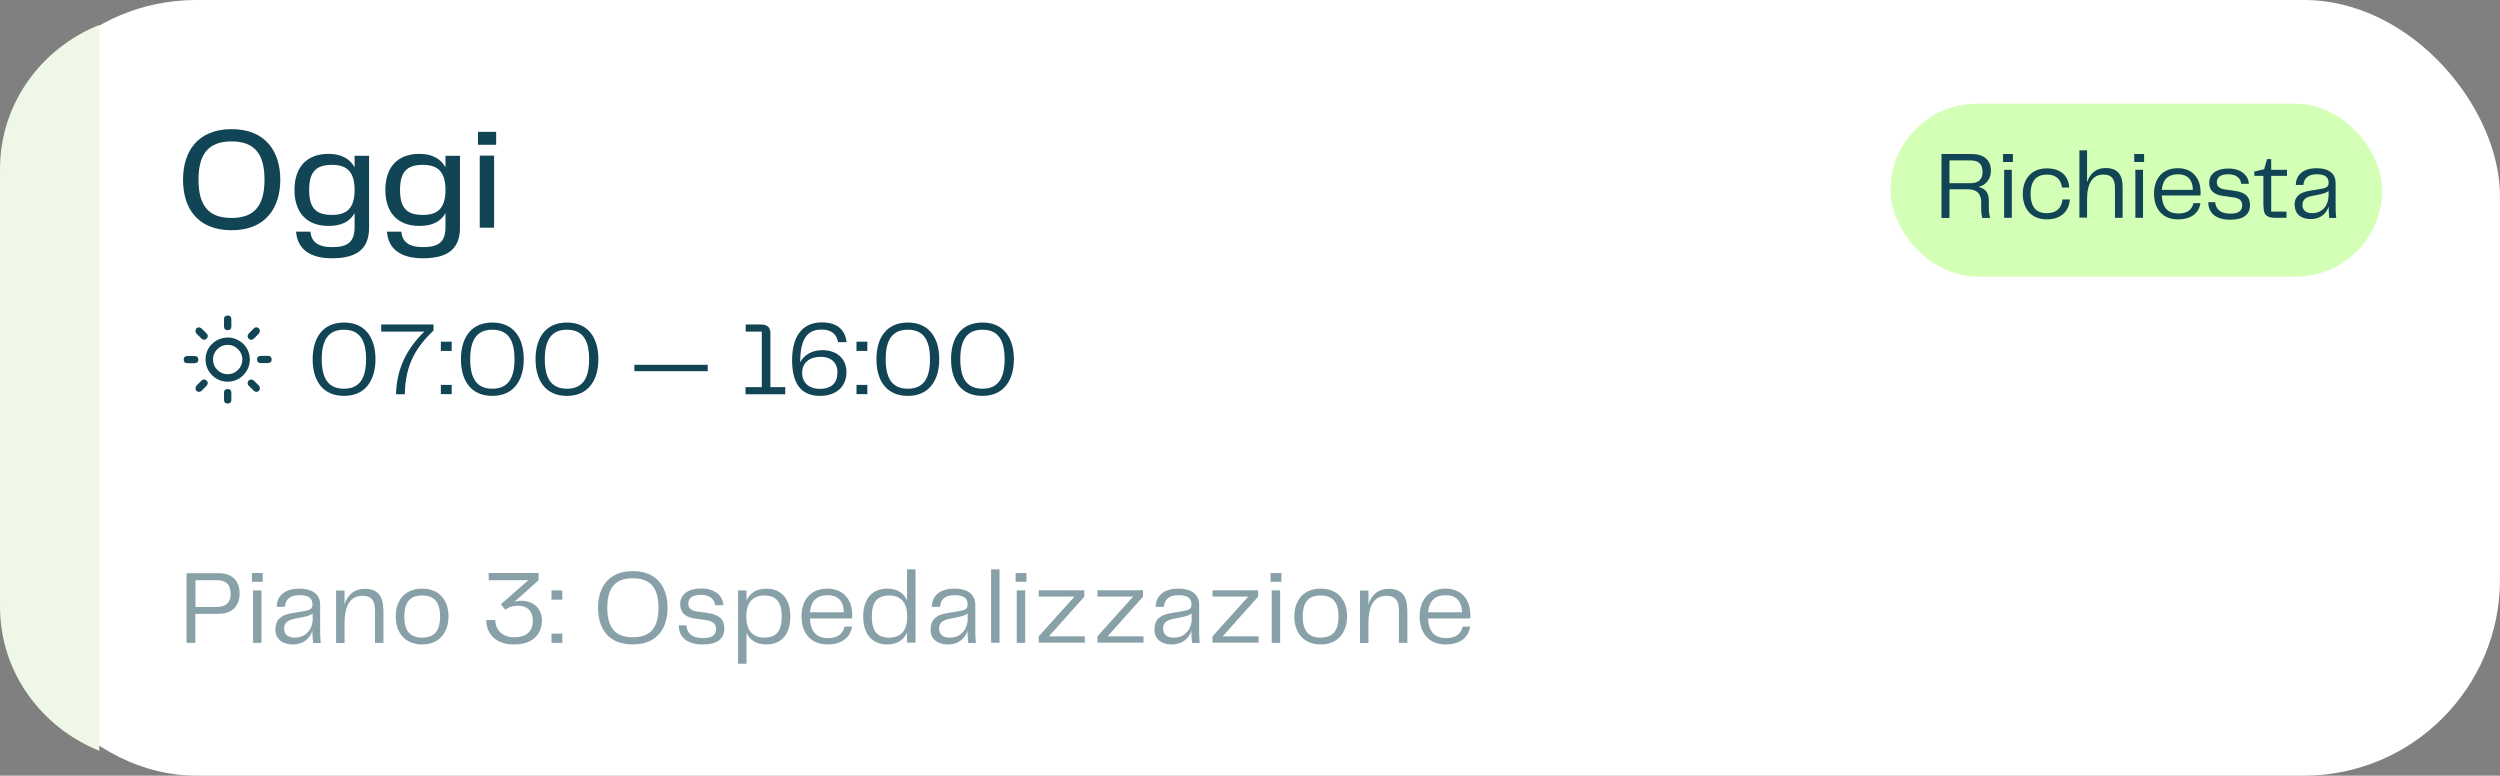
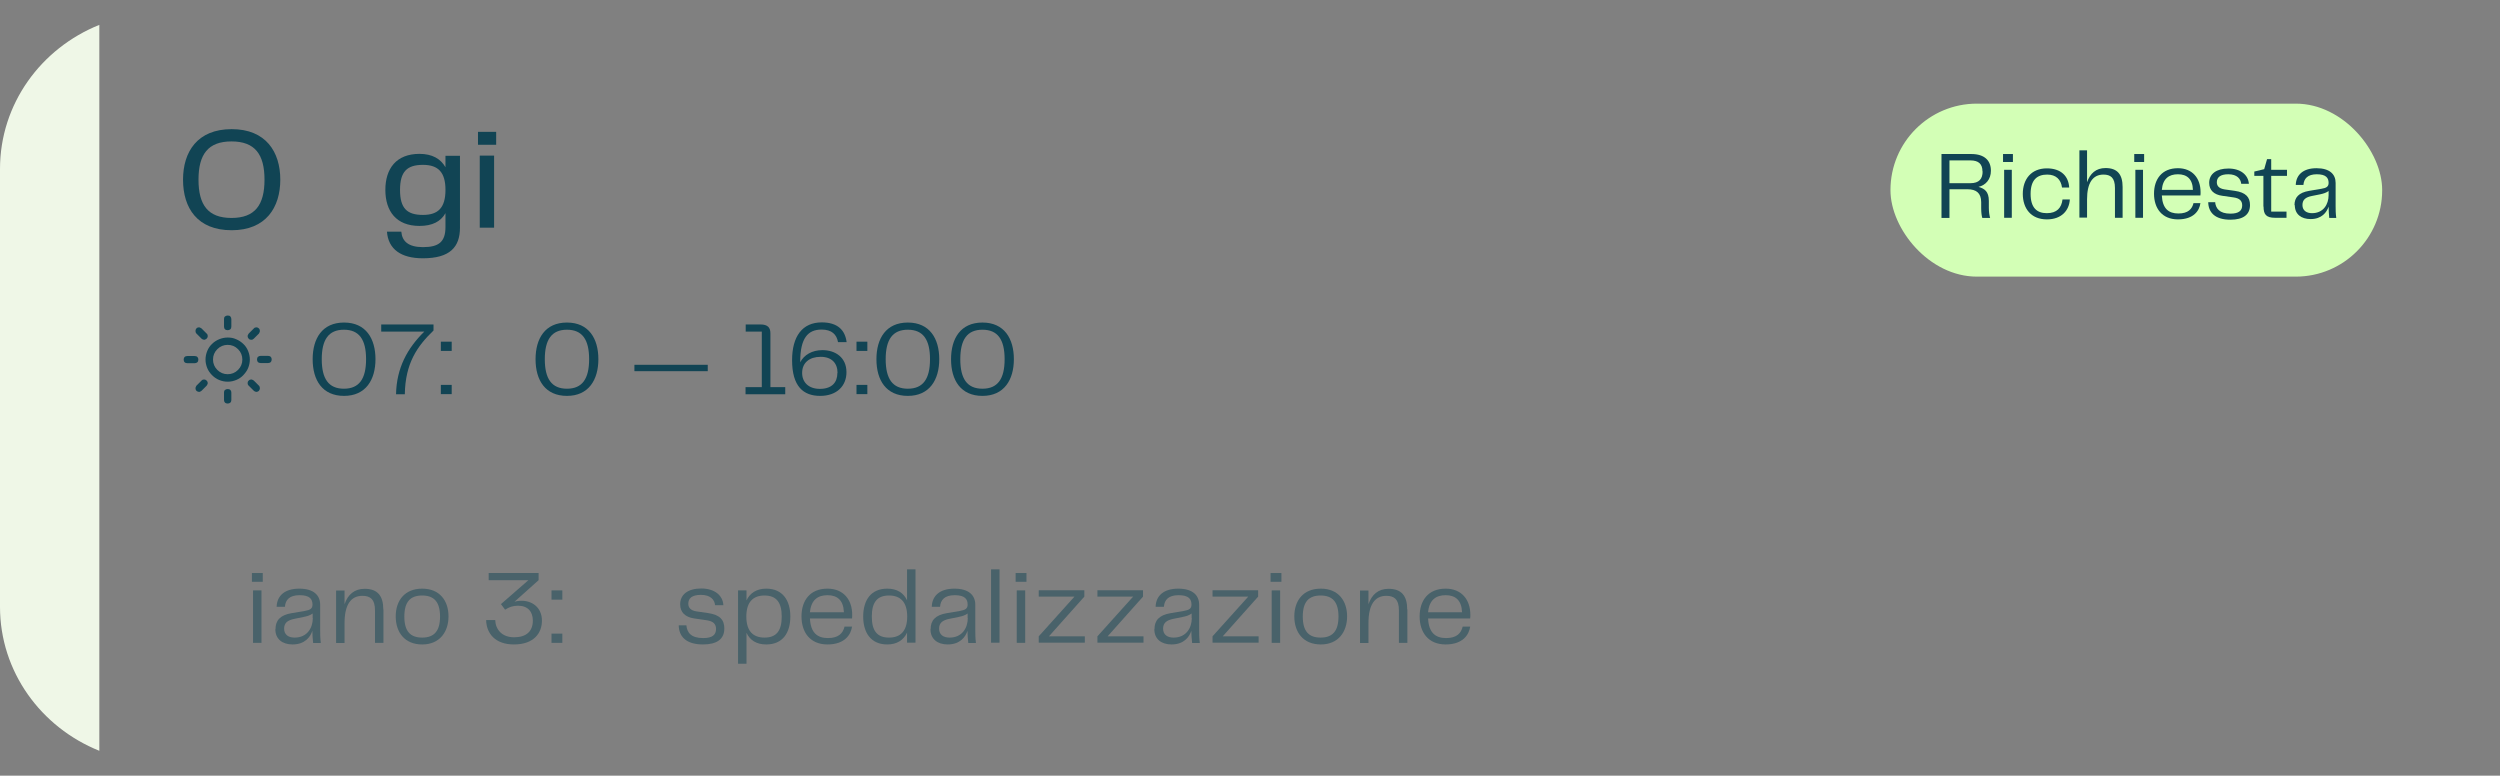
<svg xmlns="http://www.w3.org/2000/svg" id="Capa_2" data-name="Capa 2" viewBox="0 0 156.8 48.65">
  <rect x="0" y="0" width="156.8" height="48.65" fill="#808080" stroke="none" />
  <defs>
    <style>
      .cls-1 {
        fill: #d3ffb6;
      }

      .cls-2 {
        fill: #eff7e7;
      }

      .cls-3 {
        fill: #fff;
      }

      .cls-4 {
        fill: #114454;
      }

      .cls-5 {
        opacity: .5;
      }
    </style>
  </defs>
  <g id="Capa_1-2" data-name="Capa 1">
    <g>
-       <rect class="cls-3" width="156.8" height="48.65" rx="12.31" ry="12.31" />
      <g>
        <path class="cls-4" d="M11.48,11.27c0-1.75.9-3.17,3.05-3.17s3.05,1.43,3.05,3.17-.9,3.17-3.05,3.17-3.05-1.39-3.05-3.17ZM14.52,13.67c1.47,0,2.07-.81,2.07-2.4s-.6-2.4-2.07-2.4-2.07.81-2.07,2.4.6,2.4,2.07,2.4Z" />
-         <path class="cls-4" d="M23.15,9.76v4.51c0,1.23-.63,1.93-2.33,1.93-1.38,0-2.17-.58-2.25-1.67h.9c.05.61.45.97,1.36.97.99,0,1.41-.33,1.41-1.26v-.87c-.3.53-.83.8-1.63.8-1.46,0-2.14-.93-2.14-2.26s.68-2.26,2.14-2.26c.8,0,1.33.31,1.63.84v-.72h.91ZM22.24,11.91c0-1.11-.46-1.57-1.41-1.57-1,0-1.44.42-1.44,1.57s.43,1.57,1.44,1.57c.95,0,1.41-.45,1.41-1.57Z" />
        <path class="cls-4" d="M28.85,9.76v4.51c0,1.23-.63,1.93-2.33,1.93-1.38,0-2.17-.58-2.25-1.67h.9c.05.61.45.97,1.36.97.99,0,1.41-.33,1.41-1.26v-.87c-.3.53-.83.8-1.63.8-1.46,0-2.14-.93-2.14-2.26s.68-2.26,2.14-2.26c.8,0,1.33.31,1.63.84v-.72h.91ZM27.94,11.91c0-1.11-.46-1.57-1.41-1.57-1,0-1.44.42-1.44,1.57s.43,1.57,1.44,1.57c.95,0,1.41-.45,1.41-1.57Z" />
        <path class="cls-4" d="M29.98,8.27h1.14v.81h-1.14v-.81ZM30.09,9.76h.9v4.52h-.9v-4.52Z" />
      </g>
      <g>
        <path class="cls-4" d="M19.61,22.53c0-1.3.6-2.3,1.97-2.3s1.97,1.01,1.97,2.3-.61,2.3-1.97,2.3-1.97-.98-1.97-2.3ZM21.57,24.38c.96,0,1.39-.62,1.39-1.85s-.43-1.85-1.39-1.85-1.39.62-1.39,1.85.43,1.85,1.39,1.85Z" />
        <path class="cls-4" d="M23.91,20.35h3.28v.38c-1.03.99-1.77,2.06-1.8,4h-.55c.03-1.66.72-2.9,1.77-3.93h-2.7v-.45Z" />
        <path class="cls-4" d="M27.65,21.43h.68v.58h-.68v-.58ZM27.65,24.14h.68v.58h-.68v-.58Z" />
-         <path class="cls-4" d="M28.91,22.53c0-1.3.6-2.3,1.97-2.3s1.97,1.01,1.97,2.3-.61,2.3-1.97,2.3-1.97-.98-1.97-2.3ZM30.88,24.38c.96,0,1.39-.62,1.39-1.85s-.43-1.85-1.39-1.85-1.39.62-1.39,1.85.43,1.85,1.39,1.85Z" />
        <path class="cls-4" d="M33.59,22.53c0-1.3.6-2.3,1.97-2.3s1.97,1.01,1.97,2.3-.61,2.3-1.97,2.3-1.97-.98-1.97-2.3ZM35.56,24.38c.96,0,1.39-.62,1.39-1.85s-.43-1.85-1.39-1.85-1.39.62-1.39,1.85.43,1.85,1.39,1.85Z" />
        <path class="cls-4" d="M44.39,22.88v.4h-4.6v-.4h4.6Z" />
        <path class="cls-4" d="M46.76,24.28h1.02v-3.48h-1.01v-.45h.93c.45,0,.62.2.62.55v3.38h.93v.45h-2.49v-.45Z" />
        <path class="cls-4" d="M53.09,23.35c0,.84-.59,1.48-1.65,1.48s-1.76-.6-1.76-2.24c0-1.49.64-2.37,1.86-2.37,1.01,0,1.47.5,1.56,1.24h-.54c-.08-.48-.39-.79-1.03-.79-.87,0-1.34.55-1.34,2.02v.03c.24-.46.74-.76,1.39-.76.83,0,1.51.47,1.51,1.38ZM52.53,23.39c0-.61-.36-1.01-1.06-1.01s-1.16.37-1.16,1.01c0,.59.41,1,1.11,1,.77,0,1.1-.42,1.1-.99Z" />
        <path class="cls-4" d="M53.72,21.43h.68v.58h-.68v-.58ZM53.72,24.14h.68v.58h-.68v-.58Z" />
        <path class="cls-4" d="M54.97,22.53c0-1.3.6-2.3,1.97-2.3s1.97,1.01,1.97,2.3-.61,2.3-1.97,2.3-1.97-.98-1.97-2.3ZM56.94,24.38c.96,0,1.39-.62,1.39-1.85s-.43-1.85-1.39-1.85-1.39.62-1.39,1.85.43,1.85,1.39,1.85Z" />
        <path class="cls-4" d="M59.65,22.53c0-1.3.6-2.3,1.97-2.3s1.97,1.01,1.97,2.3-.61,2.3-1.97,2.3-1.97-.98-1.97-2.3ZM61.62,24.38c.96,0,1.39-.62,1.39-1.85s-.43-1.85-1.39-1.85-1.39.62-1.39,1.85.43,1.85,1.39,1.85Z" />
      </g>
      <rect class="cls-1" x="118.57" y="6.5" width="30.84" height="10.85" rx="5.42" ry="5.42" />
      <g>
        <path class="cls-4" d="M124.74,13.03c0,.29.04.49.08.64h-.49c-.04-.13-.07-.33-.07-.62v-.37c0-.57-.31-.81-.86-.81h-1.13v1.8h-.5v-4.01h1.87c.83,0,1.23.41,1.23,1.05,0,.54-.33.91-.78,1.01.38.11.65.29.65.88v.42ZM124.34,10.75c0-.46-.24-.69-.76-.69h-1.31v1.43h1.31c.56,0,.77-.28.77-.74Z" />
        <path class="cls-4" d="M125.63,9.66h.62v.5h-.62v-.5ZM125.7,10.65h.48v3.01h-.48v-3.01Z" />
        <path class="cls-4" d="M128.38,10.56c.9,0,1.36.5,1.4,1.2h-.45c-.07-.5-.37-.81-.93-.81-.64,0-1.04.34-1.04,1.21s.39,1.21,1.02,1.21.92-.34.98-.86h.46c-.04.69-.52,1.25-1.44,1.25-.99,0-1.51-.68-1.51-1.6s.53-1.6,1.51-1.6Z" />
        <path class="cls-4" d="M133.13,11.74v1.92h-.48v-1.87c0-.65-.28-.84-.72-.84-.67,0-1.03.52-1.03,1.55v1.15h-.48v-4.22h.48v2c.19-.55.56-.89,1.16-.89.75,0,1.07.41,1.07,1.19Z" />
        <path class="cls-4" d="M133.86,9.66h.62v.5h-.62v-.5ZM133.93,10.65h.48v3.01h-.48v-3.01Z" />
        <path class="cls-4" d="M137.57,12.74h.44c-.06.46-.41,1.02-1.41,1.02s-1.5-.7-1.5-1.61.49-1.6,1.5-1.6c.9,0,1.42.62,1.42,1.5,0,.08,0,.14-.01.21h-2.42c.04.83.43,1.13,1.04,1.13s.86-.28.95-.66ZM135.59,11.91h1.95c-.02-.69-.38-.98-.94-.98s-.95.27-1.01.98Z" />
        <path class="cls-4" d="M138.93,12.66c.04.41.27.74.96.74.53,0,.74-.19.74-.52,0-.29-.17-.45-.55-.5l-.7-.1c-.52-.07-.82-.35-.82-.81,0-.56.45-.9,1.21-.9s1.24.4,1.28.96h-.48c-.03-.31-.26-.6-.81-.6-.51,0-.72.2-.72.5,0,.21.11.39.49.45l.64.09c.69.1.95.4.95.89,0,.61-.43.92-1.23.92-.98,0-1.38-.47-1.39-1.1h.45Z" />
        <path class="cls-4" d="M141.96,12.96v-1.93h-.57v-.27l.62-.15.18-.63h.26v.67h.99v.38h-.99v2.24h.96v.39h-.71c-.58,0-.73-.22-.73-.71Z" />
        <path class="cls-4" d="M143.91,12.87c0-.49.27-.79.92-.9l.77-.13c.32-.05.45-.14.45-.37,0-.31-.16-.54-.74-.54s-.81.28-.84.67h-.48c.02-.64.47-1.05,1.3-1.05s1.2.38,1.2.92v1.45c0,.22,0,.45.04.75h-.44c-.02-.26-.04-.48-.04-.71-.12.36-.43.78-1.13.78-.58,0-.99-.3-.99-.87ZM146.05,12.24v-.26c-.15.11-.31.16-.54.21l-.5.1c-.41.08-.6.24-.6.57,0,.34.25.51.6.51.71,0,1.04-.55,1.04-1.13Z" />
      </g>
      <path class="cls-4" d="M15.76,21.31s.07,0,.09-.02.05-.03.07-.05l.32-.32s.06-.1.06-.16-.02-.12-.06-.16c-.05-.05-.1-.07-.16-.07s-.12.02-.16.07l-.32.32s-.07.1-.07.16.02.12.07.16c.01.03.03.04.06.05.03.01.06.02.1.02ZM12.64,23.87l-.32.32s-.06.1-.06.16.02.12.06.16c.03.02.05.04.08.05s.06.02.08.02c.03,0,.05,0,.08-.02s.06-.03.08-.05l.32-.32s.07-.1.07-.16-.02-.11-.07-.16c-.05-.05-.1-.07-.16-.07s-.12.02-.16.07ZM16.81,22.32h-.46c-.07,0-.12.02-.17.06-.04.04-.06.1-.06.16,0,.07.02.13.06.17.04.04.1.06.17.06h.46c.07,0,.13-.02.17-.06.04-.04.06-.1.06-.17s-.02-.12-.06-.16c-.04-.04-.1-.06-.17-.06ZM12.44,22.55c0-.07-.02-.12-.06-.16-.04-.04-.1-.06-.17-.06h-.46c-.07,0-.13.02-.17.06-.04.04-.06.1-.06.16,0,.07.02.13.06.17.04.04.1.06.17.06h.46c.07,0,.12-.02.17-.06.04-.04.06-.1.06-.17ZM15.92,23.87s-.1-.07-.16-.07-.12.02-.16.07c-.05.04-.07.1-.07.16s.02.12.07.16l.32.32s.05.04.08.05c.03.01.06.02.08.02.02,0,.05,0,.08-.02.03-.01.06-.03.08-.05.04-.05.06-.1.06-.16s-.02-.12-.06-.16l-.32-.32ZM12.64,21.24s.05.04.08.05.06.02.08.02.05,0,.08-.02.06-.03.08-.05c.05-.05.07-.1.07-.16s-.02-.12-.07-.16l-.32-.32s-.1-.07-.16-.07-.12.02-.16.07c-.04.04-.06.1-.06.16s.02.12.06.16l.32.32ZM14.28,24.4c-.07,0-.12.02-.17.06s-.06.1-.06.16v.47c0,.07.02.12.06.16.04.04.1.06.17.06s.12-.02.17-.06c.04-.04.06-.1.06-.16v-.47c0-.07-.02-.12-.06-.16s-.1-.06-.17-.06ZM14.28,20.71c.07,0,.12-.02.17-.06.04-.04.06-.1.06-.17v-.46c0-.07-.02-.12-.06-.17s-.1-.06-.17-.06-.12.02-.17.06-.06.1-.06.17v.46c0,.07.02.13.06.17.04.04.1.06.17.06ZM14.28,23.47c-.25,0-.47-.09-.65-.27-.18-.18-.27-.4-.27-.65s.09-.47.27-.65c.18-.18.4-.27.65-.27s.47.09.65.27c.18.18.27.4.27.65s-.09.47-.27.65c-.18.18-.4.27-.65.27ZM14.28,21.17c-.19,0-.37.04-.54.11-.17.07-.32.17-.44.29-.13.12-.23.27-.3.44s-.11.35-.11.54.04.37.11.54c.07.17.17.31.3.44s.27.23.44.3c.17.07.34.11.54.11s.37-.04.54-.11c.17-.07.32-.17.44-.3s.23-.27.3-.44c.07-.17.11-.35.11-.54s-.04-.37-.11-.54-.17-.32-.3-.44c-.13-.12-.27-.22-.44-.29-.17-.08-.34-.11-.54-.11Z" />
      <g class="cls-5">
-         <path class="cls-4" d="M15.03,37.22c0,.7-.38,1.28-1.35,1.28h-1.43v1.82h-.55v-4.37h2.01c.94,0,1.32.57,1.32,1.28ZM14.46,37.22c0-.52-.24-.83-.87-.83h-1.33v1.68h1.32c.65,0,.89-.34.89-.84Z" />
        <path class="cls-4" d="M15.8,35.94h.68v.55h-.68v-.55ZM15.87,37.03h.53v3.29h-.53v-3.29Z" />
        <path class="cls-4" d="M17.28,39.45c0-.53.29-.87,1-.99l.83-.14c.35-.06.49-.15.49-.4,0-.34-.17-.59-.81-.59s-.89.3-.92.73h-.52c.02-.7.51-1.14,1.42-1.14s1.31.42,1.31,1.01v1.58c0,.24,0,.49.04.82h-.48c-.03-.28-.05-.53-.05-.77-.12.39-.47.86-1.24.86-.63,0-1.08-.33-1.08-.95ZM19.61,38.76v-.28c-.17.12-.34.17-.59.22l-.54.11c-.45.09-.66.26-.66.62,0,.38.27.56.66.56.78,0,1.14-.6,1.14-1.23Z" />
        <path class="cls-4" d="M24.05,38.22v2.1h-.53v-2.04c0-.7-.31-.91-.79-.91-.73,0-1.12.57-1.12,1.7v1.26h-.53v-3.29h.53v.86c.2-.6.61-.97,1.26-.97.82,0,1.17.45,1.17,1.3Z" />
        <path class="cls-4" d="M24.82,38.66c0-.98.55-1.74,1.66-1.74s1.65.77,1.65,1.74-.55,1.76-1.65,1.76-1.66-.76-1.66-1.76ZM26.48,39.99c.74,0,1.12-.4,1.12-1.32s-.38-1.32-1.12-1.32-1.12.39-1.12,1.32.38,1.32,1.12,1.32Z" />
        <path class="cls-4" d="M31.06,38.89c.02.59.42,1.08,1.18,1.08s1.18-.36,1.18-1.05c0-.56-.32-.93-.93-.93-.33,0-.56.09-.81.25l-.26-.35,1.72-1.5h-2.49v-.45h3.13v.45l-1.51,1.35c.1-.03.24-.06.45-.06.64,0,1.27.41,1.27,1.25,0,.73-.46,1.49-1.76,1.49-1.15,0-1.72-.67-1.74-1.53h.57Z" />
        <path class="cls-4" d="M34.59,37.03h.68v.58h-.68v-.58ZM34.59,39.74h.68v.58h-.68v-.58Z" />
-         <path class="cls-4" d="M37.51,38.12c0-1.3.66-2.3,2.18-2.3s2.18,1.01,2.18,2.3-.66,2.3-2.18,2.3-2.18-.98-2.18-2.3ZM39.69,39.97c1.12,0,1.61-.62,1.61-1.85s-.49-1.85-1.61-1.85-1.6.62-1.6,1.85.49,1.85,1.6,1.85Z" />
        <path class="cls-4" d="M43.05,39.22c.04.45.29.8,1.05.8.58,0,.81-.2.81-.57,0-.32-.18-.49-.6-.55l-.76-.11c-.57-.08-.89-.38-.89-.89,0-.61.49-.99,1.32-.99s1.36.43,1.39,1.05h-.52c-.03-.34-.28-.65-.89-.65-.56,0-.79.22-.79.55,0,.23.12.43.53.49l.7.1c.76.11,1.03.43,1.03.97,0,.67-.47,1-1.34,1-1.07,0-1.51-.51-1.52-1.2h.49Z" />
        <path class="cls-4" d="M49.57,38.67c0,1.01-.47,1.75-1.51,1.75-.61,0-1.02-.26-1.24-.73v1.94h-.53v-4.6h.53v.63c.22-.47.64-.74,1.24-.74,1.03,0,1.51.74,1.51,1.75ZM49.03,38.67c0-.88-.33-1.32-1.08-1.32-.7,0-1.14.39-1.14,1.32s.44,1.32,1.14,1.32c.75,0,1.08-.43,1.08-1.32Z" />
        <path class="cls-4" d="M52.96,39.3h.48c-.07.5-.45,1.12-1.54,1.12s-1.63-.76-1.63-1.76.54-1.74,1.63-1.74c.99,0,1.55.68,1.55,1.64,0,.08,0,.15-.01.23h-2.64c.04.9.47,1.23,1.13,1.23s.94-.3,1.04-.72ZM50.8,38.4h2.13c-.03-.76-.42-1.07-1.03-1.07s-1.03.3-1.1,1.07Z" />
        <path class="cls-4" d="M57.42,35.71v4.6h-.53v-.63c-.22.47-.64.74-1.24.74-1.03,0-1.51-.74-1.51-1.75s.47-1.75,1.51-1.75c.61,0,1.02.26,1.24.73v-1.94h.53ZM56.9,38.67c0-.93-.44-1.32-1.14-1.32-.75,0-1.08.43-1.08,1.32s.33,1.32,1.08,1.32c.7,0,1.14-.39,1.14-1.32Z" />
        <path class="cls-4" d="M58.37,39.45c0-.53.29-.87,1-.99l.83-.14c.35-.06.49-.15.49-.4,0-.34-.17-.59-.81-.59s-.89.3-.92.73h-.52c.02-.7.51-1.14,1.42-1.14s1.31.42,1.31,1.01v1.58c0,.24,0,.49.04.82h-.48c-.03-.28-.05-.53-.05-.77-.12.39-.47.86-1.24.86-.63,0-1.08-.33-1.08-.95ZM60.69,38.76v-.28c-.17.12-.34.17-.59.22l-.54.11c-.45.09-.66.26-.66.62,0,.38.27.56.66.56.78,0,1.14-.6,1.14-1.23Z" />
        <path class="cls-4" d="M62.16,35.71h.53v4.6h-.53v-4.6Z" />
        <path class="cls-4" d="M63.7,35.94h.68v.55h-.68v-.55ZM63.77,37.03h.53v3.29h-.53v-3.29Z" />
        <path class="cls-4" d="M68.04,39.91v.4h-2.89v-.4l2.24-2.49h-2.24v-.4h2.86v.4l-2.22,2.49h2.26Z" />
        <path class="cls-4" d="M71.72,39.91v.4h-2.89v-.4l2.24-2.49h-2.24v-.4h2.86v.4l-2.22,2.49h2.26Z" />
        <path class="cls-4" d="M72.41,39.45c0-.53.29-.87,1-.99l.83-.14c.35-.06.49-.15.49-.4,0-.34-.17-.59-.81-.59s-.89.3-.92.73h-.52c.02-.7.51-1.14,1.42-1.14s1.31.42,1.31,1.01v1.58c0,.24,0,.49.04.82h-.48c-.03-.28-.05-.53-.05-.77-.12.39-.47.86-1.24.86-.63,0-1.08-.33-1.08-.95ZM74.74,38.76v-.28c-.17.12-.34.17-.59.22l-.54.11c-.45.09-.66.26-.66.62,0,.38.27.56.66.56.78,0,1.14-.6,1.14-1.23Z" />
        <path class="cls-4" d="M78.94,39.91v.4h-2.89v-.4l2.24-2.49h-2.24v-.4h2.86v.4l-2.22,2.49h2.26Z" />
        <path class="cls-4" d="M79.69,35.94h.68v.55h-.68v-.55ZM79.76,37.03h.53v3.29h-.53v-3.29Z" />
        <path class="cls-4" d="M81.18,38.66c0-.98.55-1.74,1.66-1.74s1.65.77,1.65,1.74-.55,1.76-1.65,1.76-1.66-.76-1.66-1.76ZM82.83,39.99c.74,0,1.12-.4,1.12-1.32s-.38-1.32-1.12-1.32-1.12.39-1.12,1.32.38,1.32,1.12,1.32Z" />
        <path class="cls-4" d="M88.27,38.22v2.1h-.53v-2.04c0-.7-.31-.91-.79-.91-.73,0-1.12.57-1.12,1.7v1.26h-.53v-3.29h.53v.86c.2-.6.61-.97,1.26-.97.82,0,1.17.45,1.17,1.3Z" />
        <path class="cls-4" d="M91.73,39.3h.48c-.07.5-.45,1.12-1.54,1.12s-1.63-.76-1.63-1.76.54-1.74,1.63-1.74c.99,0,1.55.68,1.55,1.64,0,.08,0,.15-.01.23h-2.64c.04.9.47,1.23,1.13,1.23s.94-.3,1.04-.72ZM89.57,38.4h2.13c-.03-.76-.42-1.07-1.03-1.07s-1.03.3-1.1,1.07Z" />
      </g>
      <path class="cls-2" d="M6.23,1.56C2.57,3.03,0,6.52,0,10.6v27.46C0,42.13,2.57,45.62,6.23,47.09V1.56Z" />
    </g>
  </g>
</svg>